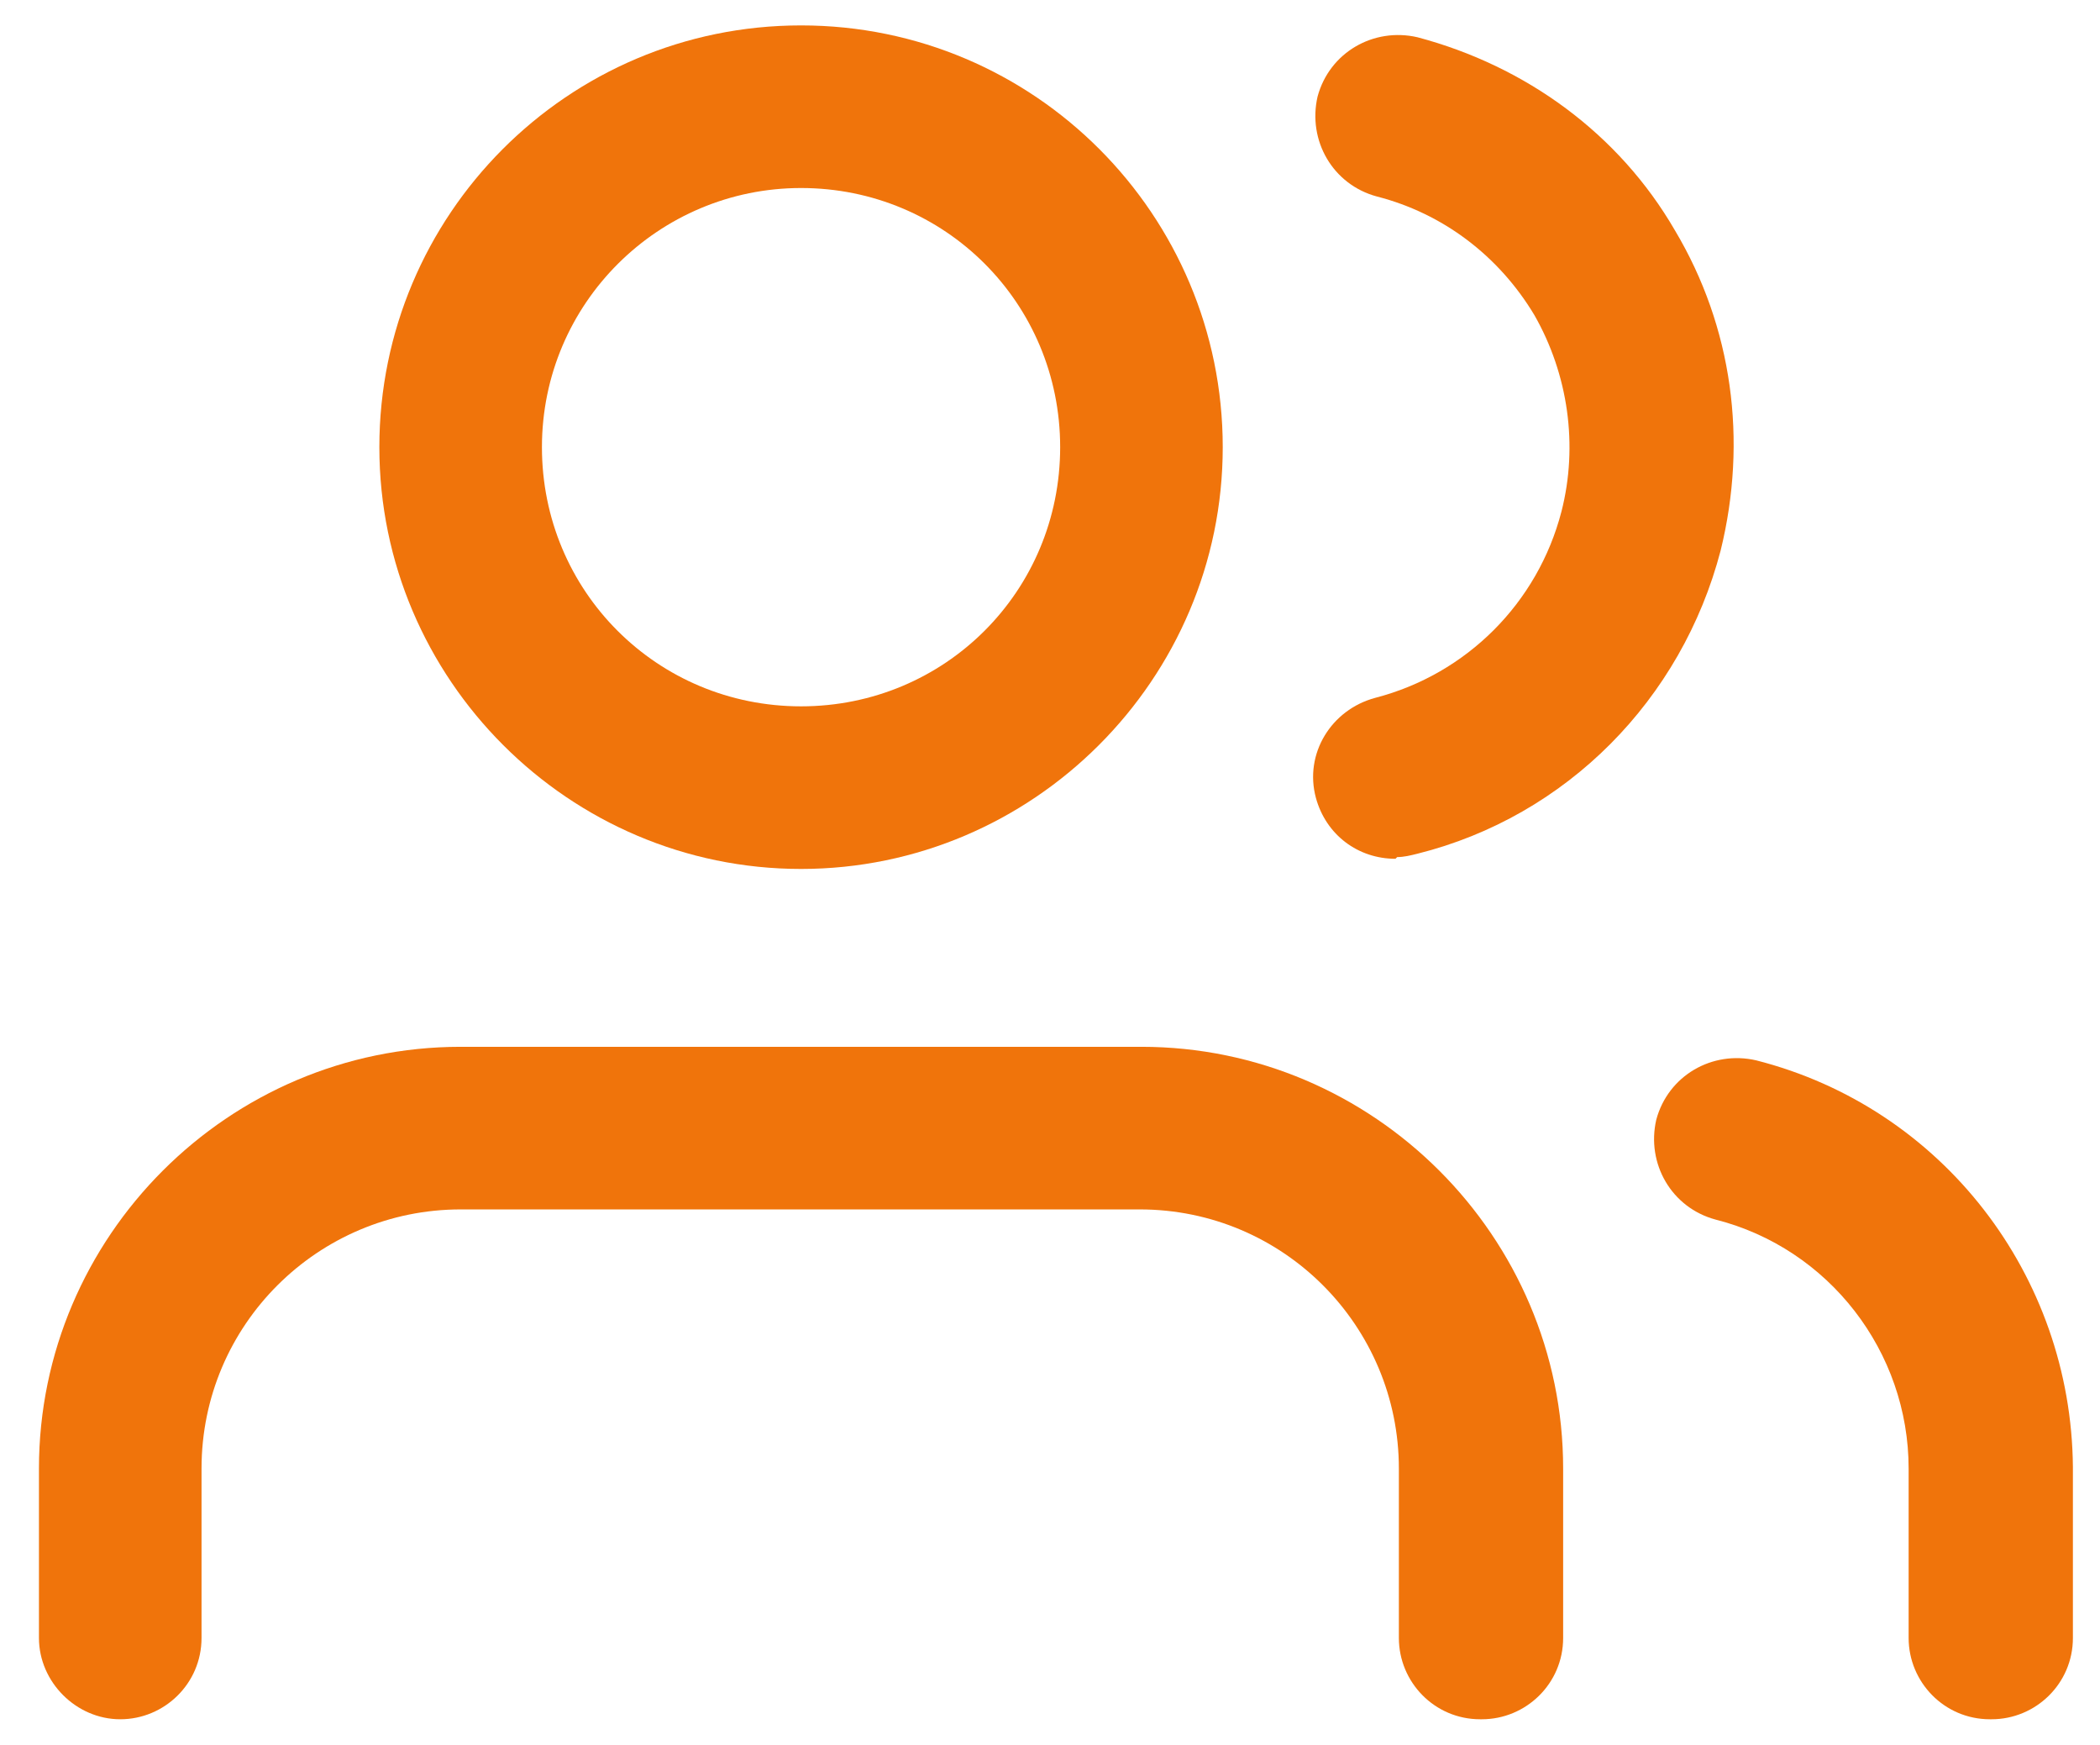
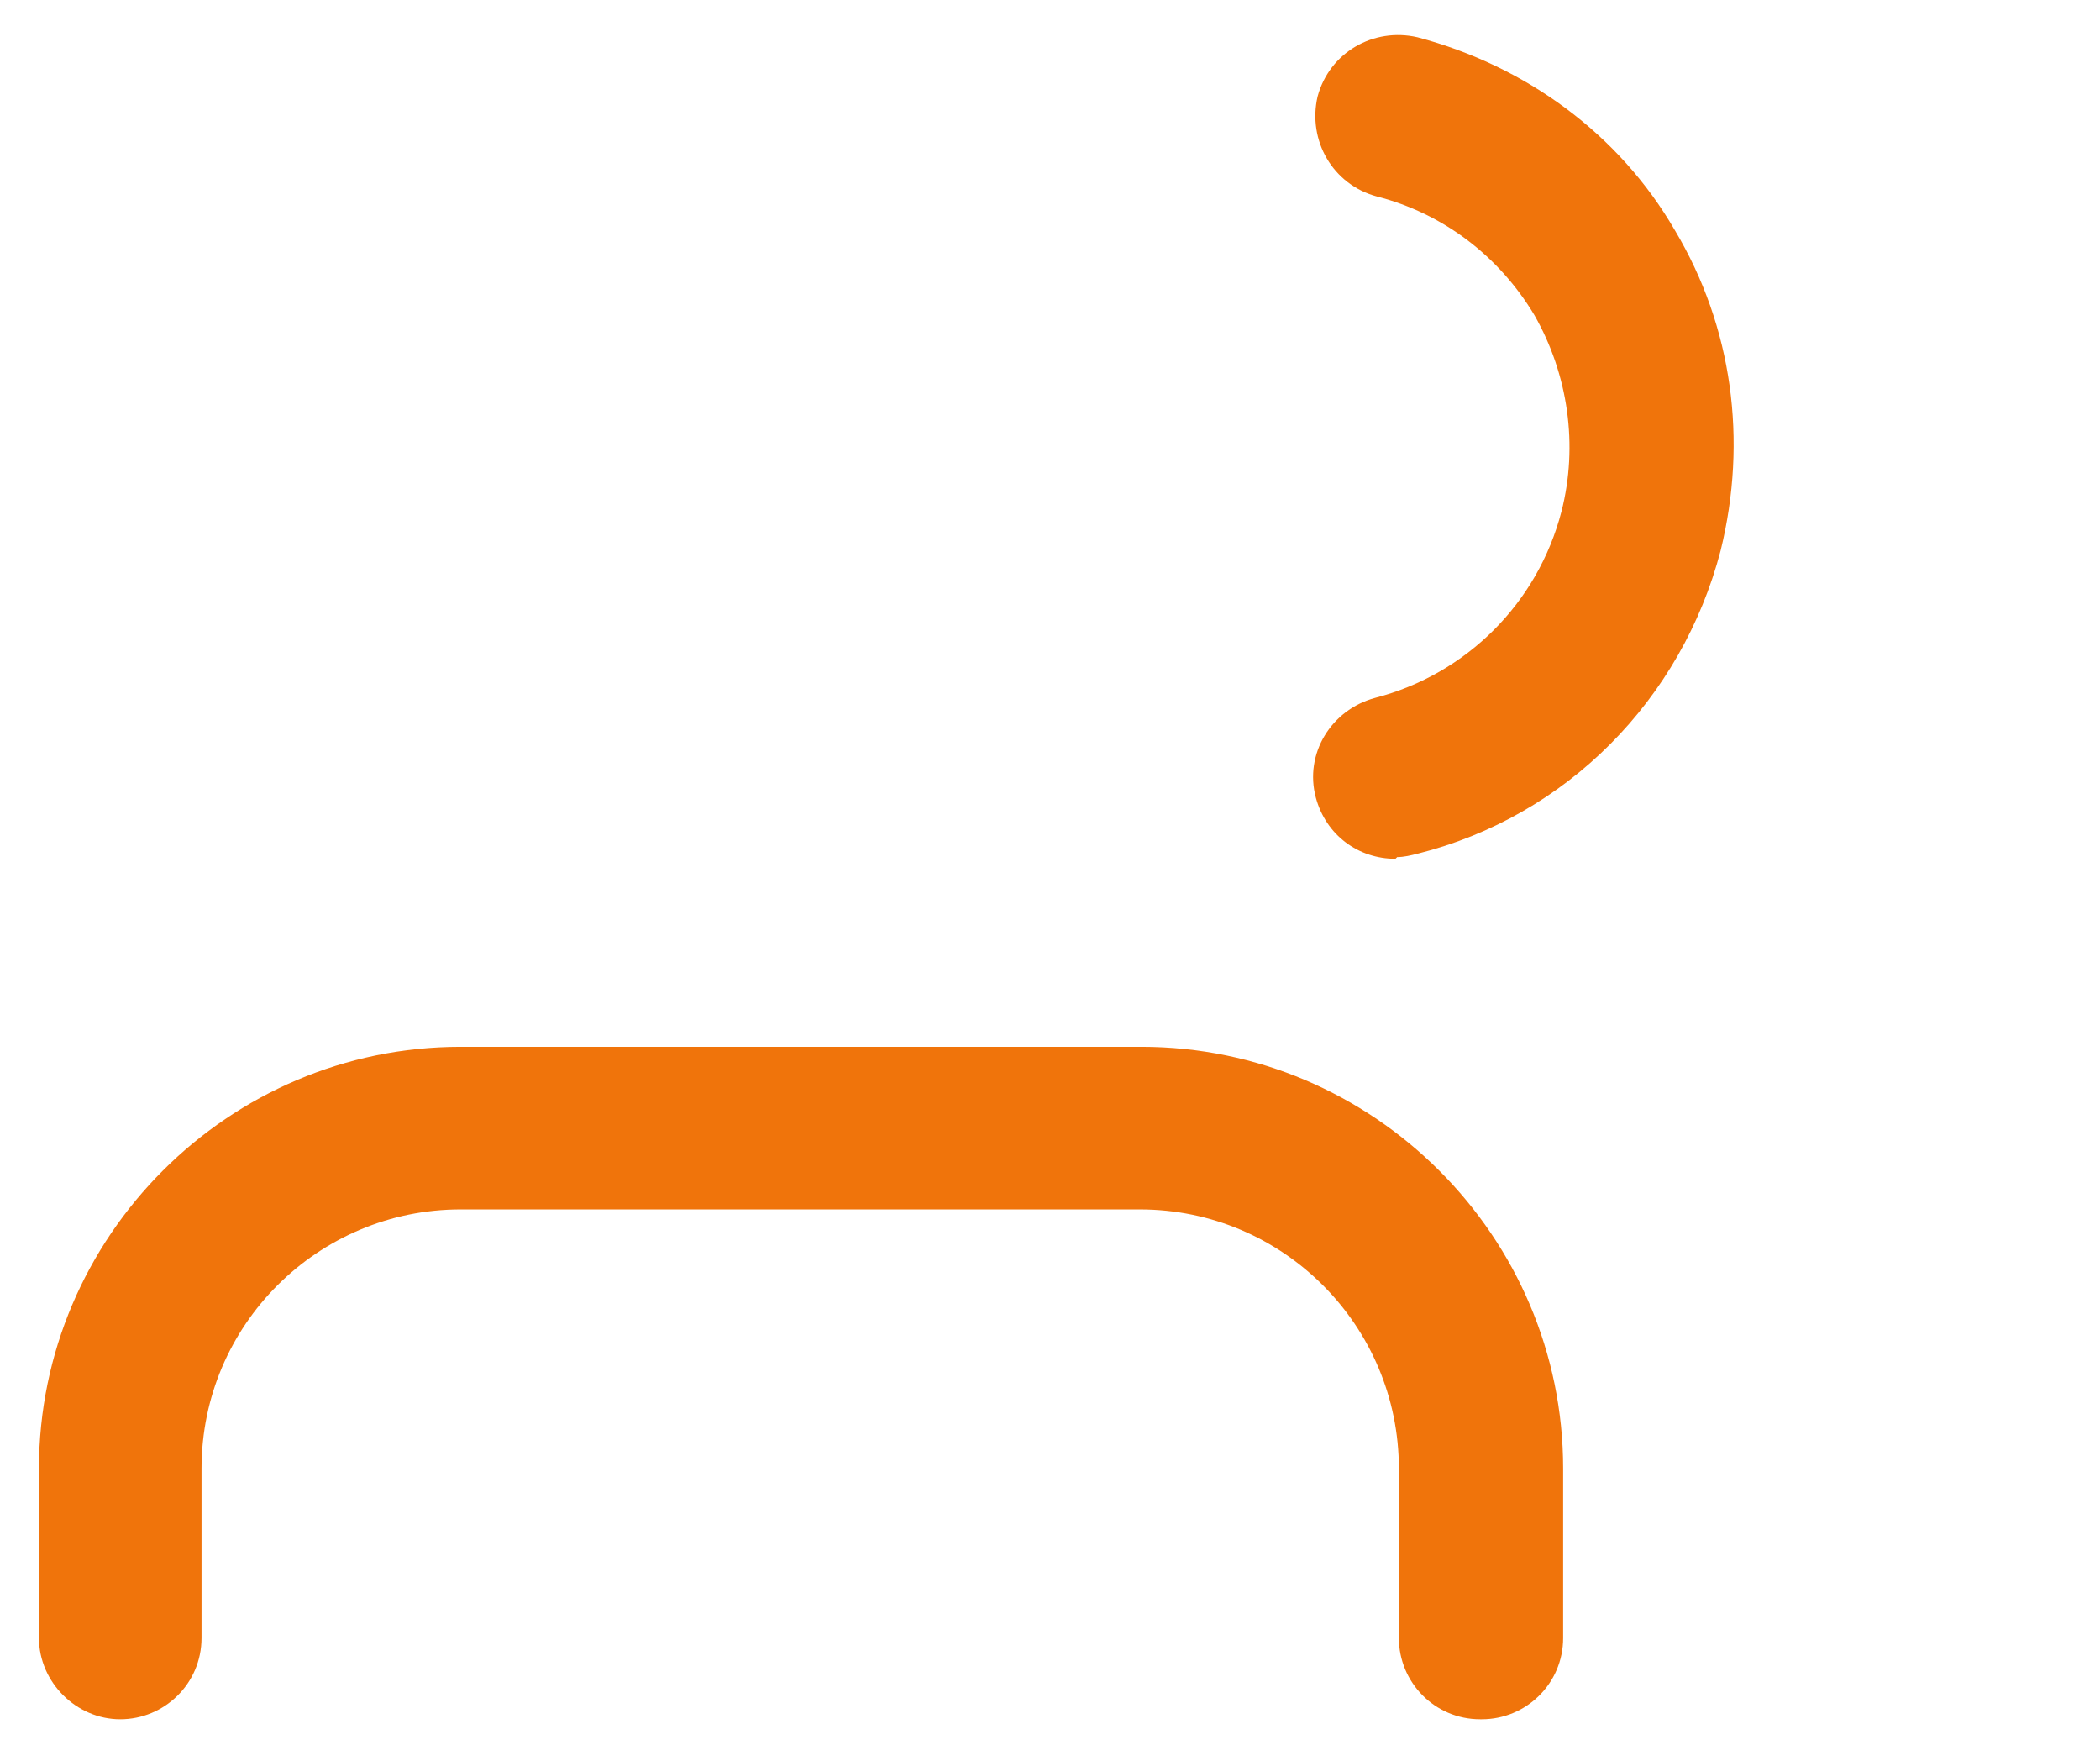
<svg xmlns="http://www.w3.org/2000/svg" id="Calque_2" version="1.1" viewBox="0 0 124 103">
  <defs>
    <style>
      .st0 {
        fill: #f0740b;
      }
    </style>
  </defs>
  <g id="Icon_feather-users">
    <g id="Tracé_14637">
      <path class="st0" d="M87.4,101.5c-2.7,0-4.8-2.2-4.8-4.8v-10c0-8.4-6.8-15.3-15.3-15.3H27.2c-8.4,0-15.3,6.8-15.3,15.3v10c0,2.7-2.2,4.8-4.8,4.8s-4.8-2.2-4.8-4.8v-10c0-13.7,11.2-24.9,24.9-24.9h40.2c13.7,0,24.9,11.2,24.9,24.9v10c0,2.7-2.2,4.8-4.8,4.8Z" />
    </g>
    <g id="Tracé_14638">
-       <path class="st0" d="M47.3,51.3c-13.7,0-24.9-11.2-24.9-24.9S33.5,1.5,47.3,1.5s24.9,11.2,24.9,24.9-11.2,24.9-24.9,24.9ZM47.3,11.1c-8.4,0-15.3,6.8-15.3,15.3s6.8,15.3,15.3,15.3,15.3-6.8,15.3-15.3-6.8-15.3-15.3-15.3Z" />
-     </g>
+       </g>
    <g id="Tracé_14639">
-       <path class="st0" d="M117.5,101.5c-2.7,0-4.8-2.2-4.8-4.8v-10c0-6.9-4.7-13-11.4-14.7-2.6-.7-4.1-3.3-3.5-5.9.7-2.6,3.3-4.1,5.9-3.5,11,2.8,18.6,12.7,18.7,24v10.1c0,2.7-2.2,4.8-4.8,4.8Z" />
-     </g>
+       </g>
    <g id="Tracé_14640">
      <path class="st0" d="M82.4,50.7c-2.2,0-4.1-1.4-4.7-3.6-.7-2.6.9-5.2,3.5-5.9,5.4-1.4,9.6-5.6,11-11,1-3.9.4-8.1-1.6-11.6-2.1-3.5-5.4-6-9.3-7-2.6-.7-4.1-3.3-3.5-5.9.7-2.6,3.3-4.1,5.9-3.5,6.4,1.7,11.9,5.7,15.2,11.4,3.4,5.7,4.3,12.4,2.7,18.9-2.3,8.8-9.1,15.7-17.9,17.9-.4.1-.8.2-1.2.2Z" />
    </g>
  </g>
</svg>